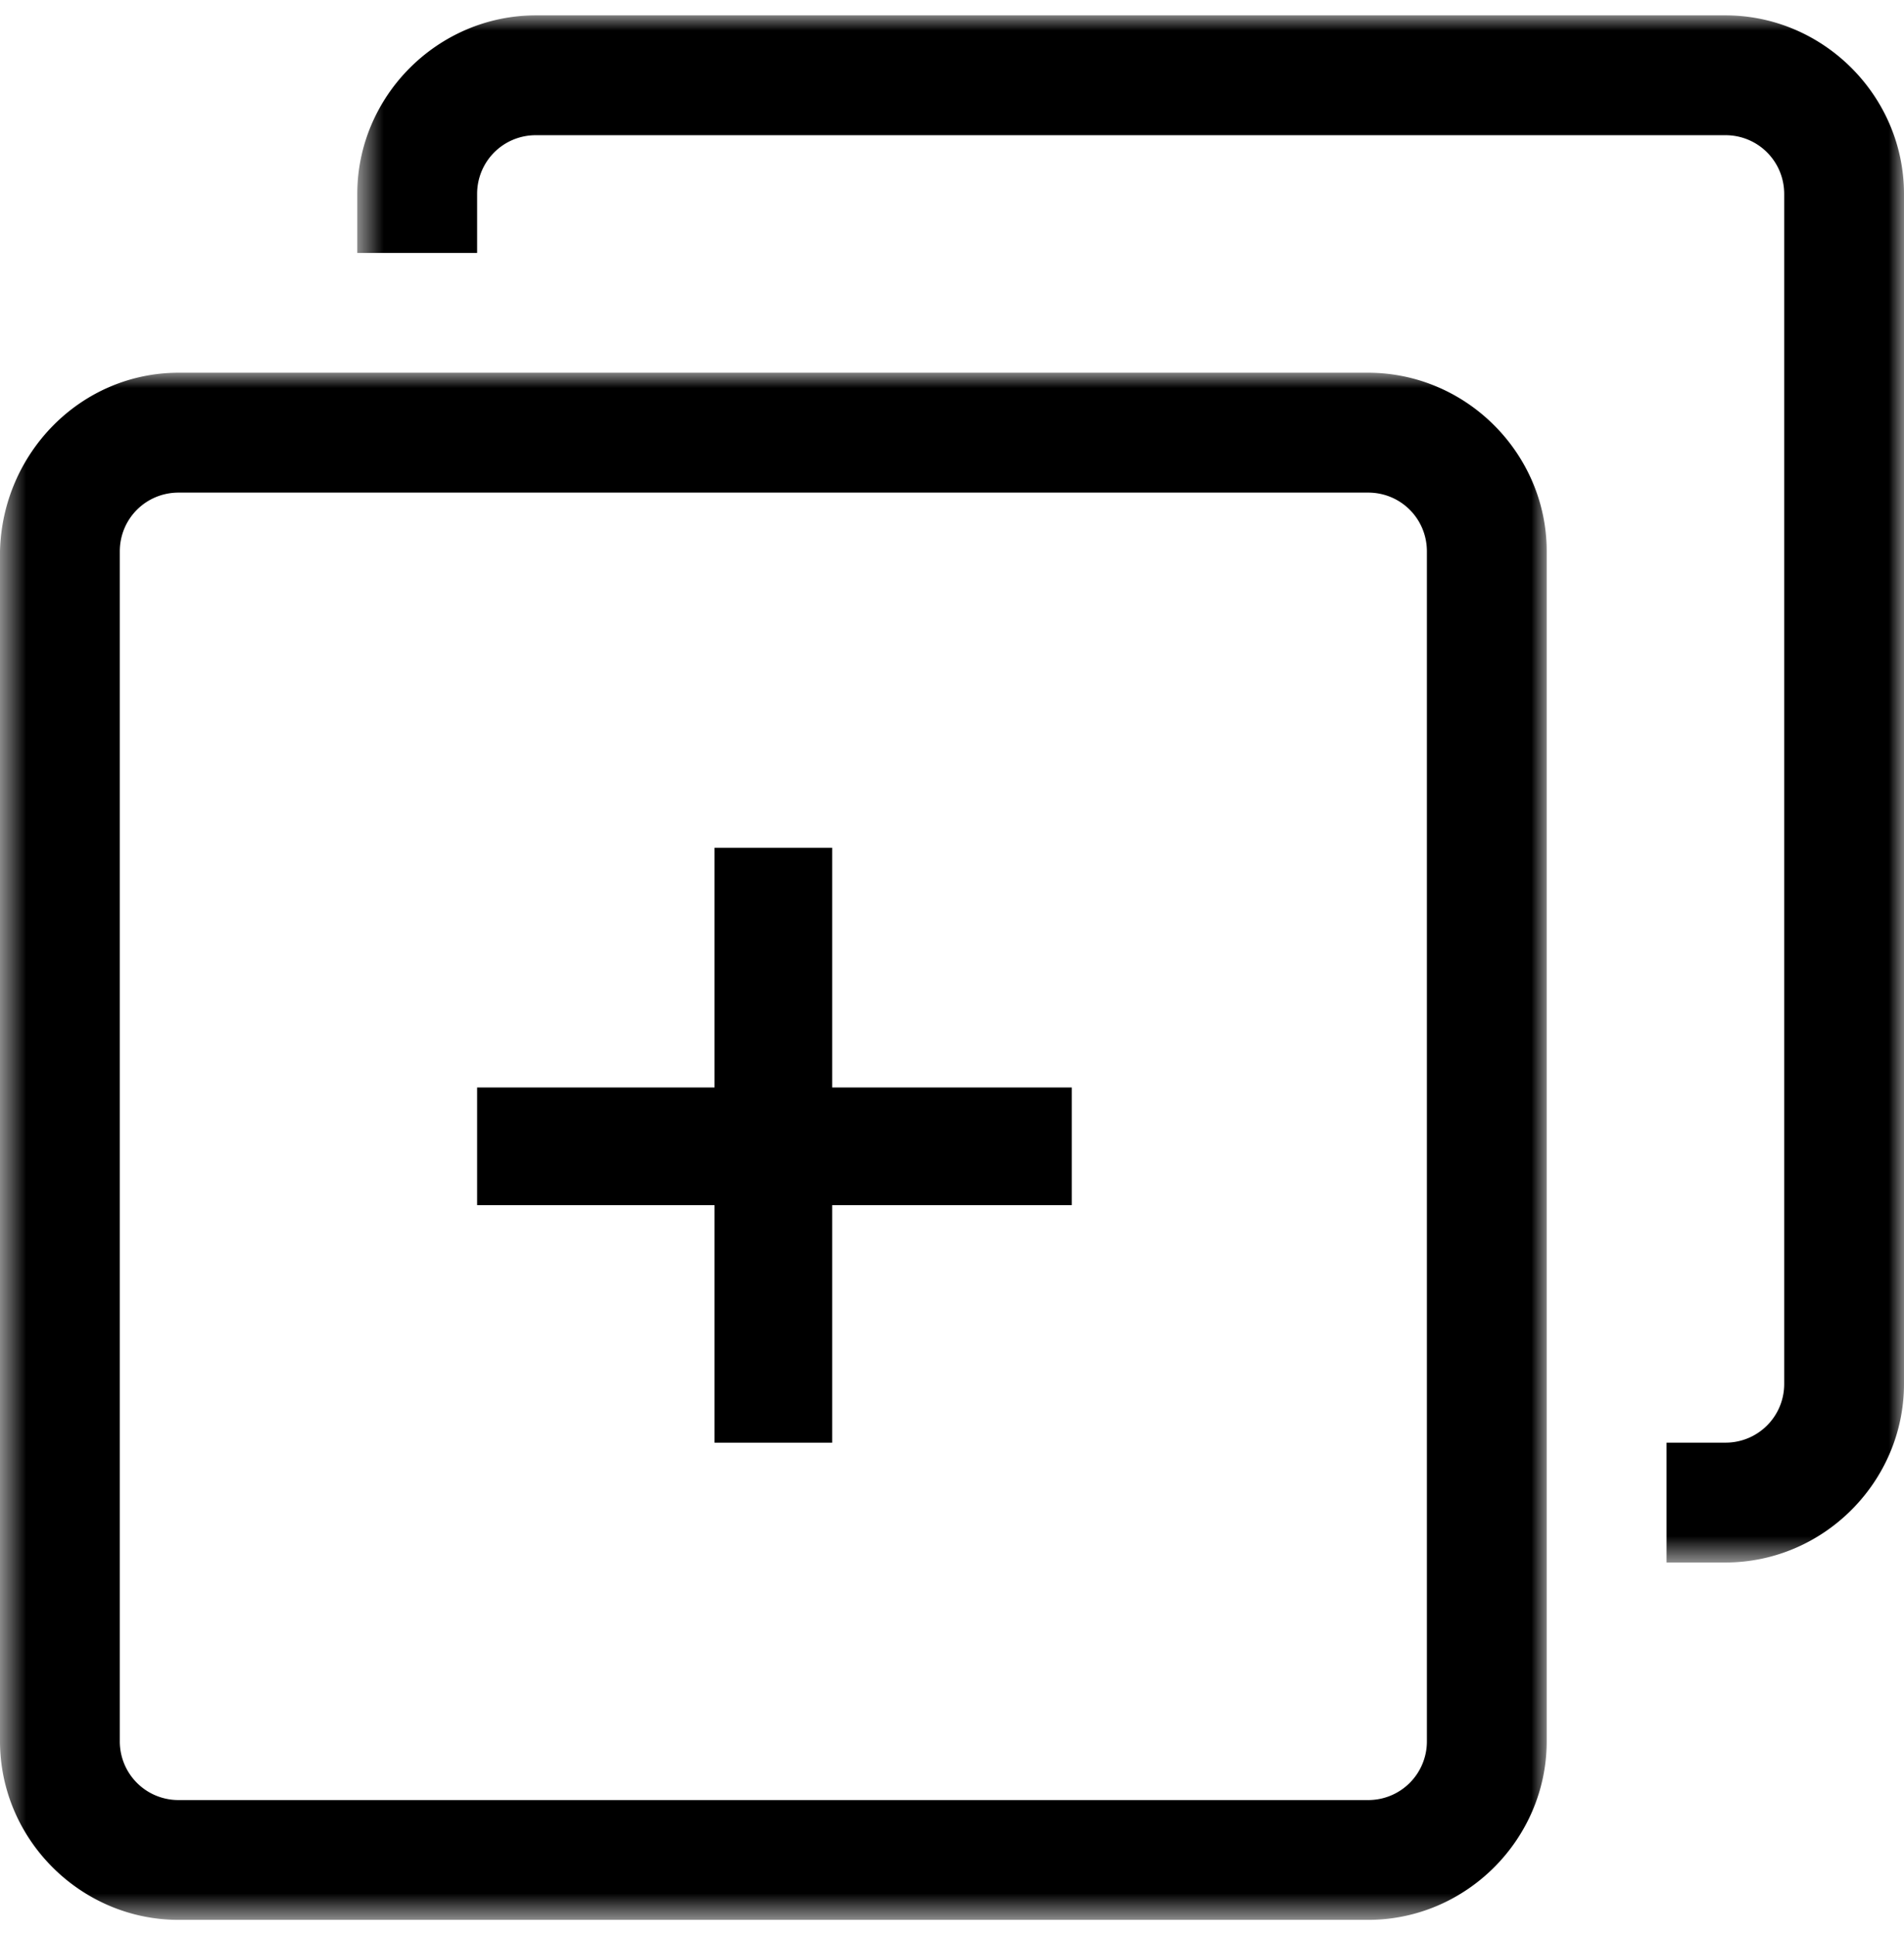
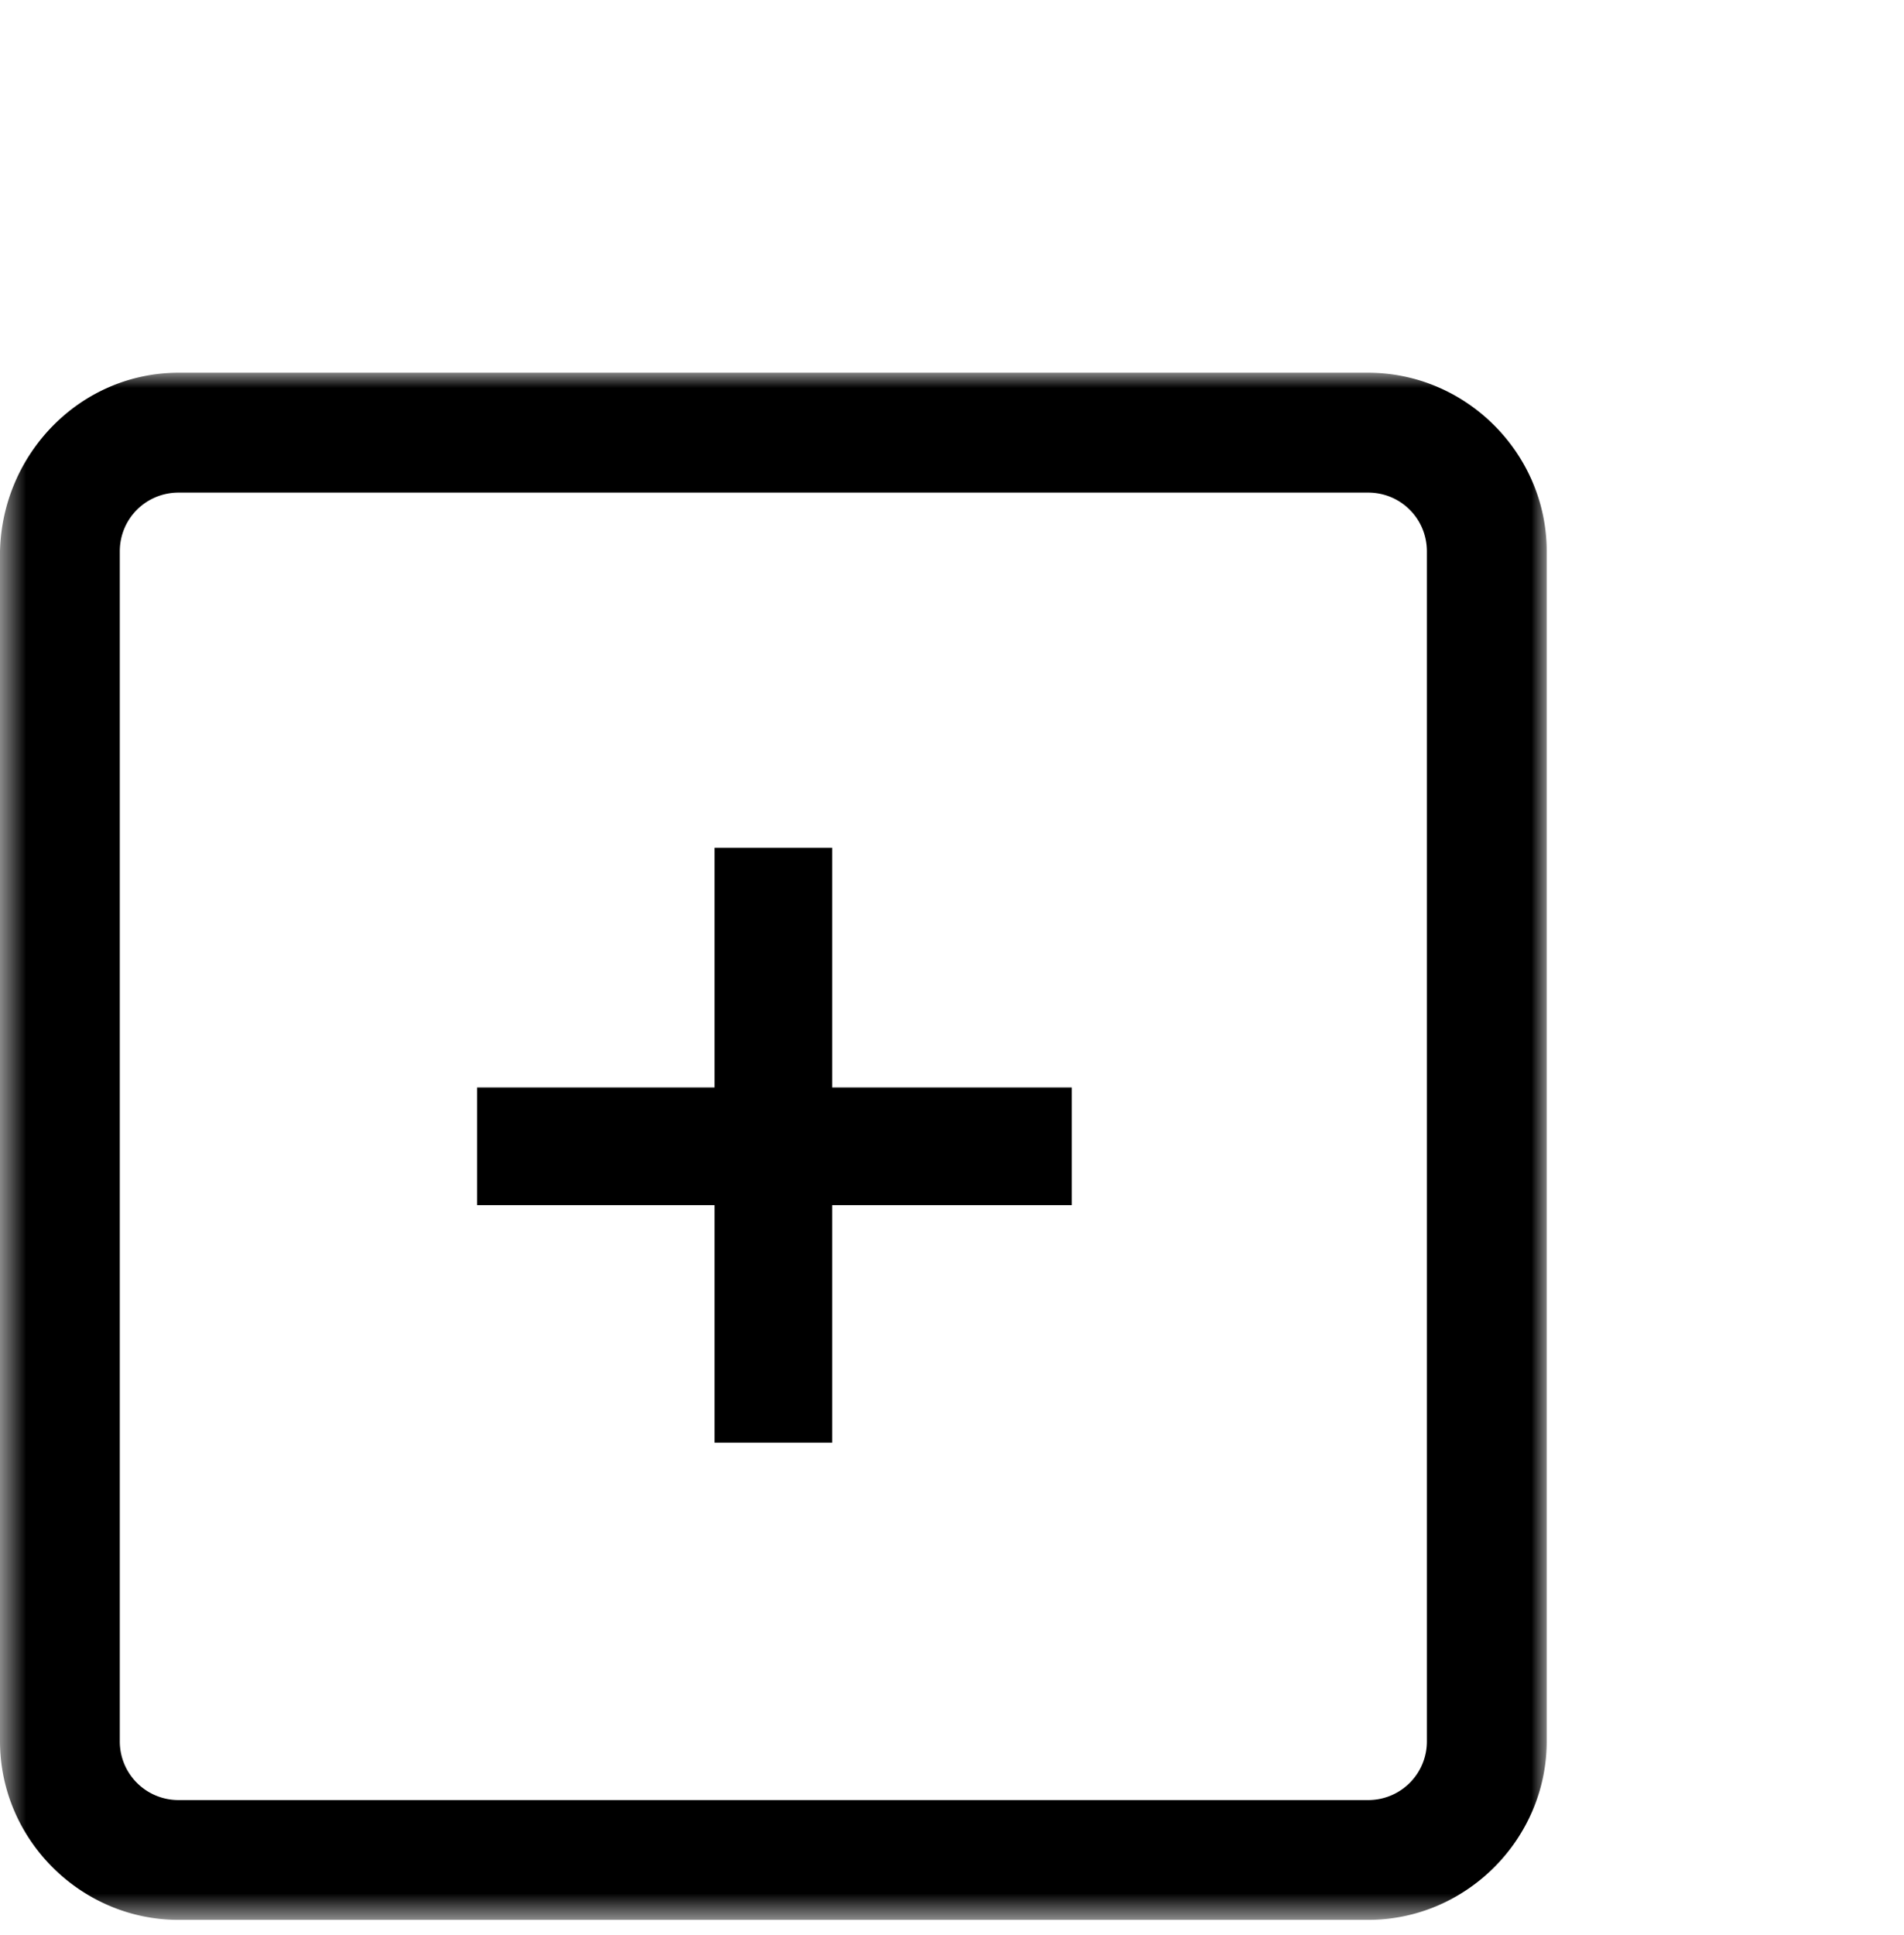
<svg xmlns="http://www.w3.org/2000/svg" xmlns:xlink="http://www.w3.org/1999/xlink" width="62" height="63">
  <defs>
    <path id="5hvesx85gb" d="M0 0h50.366v50.366H0z" />
-     <path id="h5ihaf8v2d" d="M0 0h50.366v50.366H0z" />
    <filter id="p6p5e87mva">
      <feColorMatrix in="SourceGraphic" values="0 0 0 0 0.502 0 0 0 0 0 0 0 0 0 1 0 0 0 1 0" />
    </filter>
  </defs>
  <g filter="url(#p6p5e87mva)" transform="translate(-83.787 -436)" fill="none" fill-rule="evenodd">
    <g transform="matrix(-1 0 0 1 134.153 448.134)">
      <mask id="44vfip305c" fill="#fff">
        <use xlink:href="#5hvesx85gb" />
      </mask>
      <path fill="#000" d="M46.465 44.55a1.908 1.908 0 01-1.916 1.915H5.817a1.908 1.908 0 01-1.915-1.916V5.817c0-1.064.85-1.915 1.915-1.915h38.732c1.064 0 1.916.85 1.916 1.915v38.732zM44.549 0H5.817C2.625 0 0 2.625 0 5.817v38.732c0 3.192 2.625 5.817 5.817 5.817h38.732c3.192 0 5.817-2.625 5.817-5.817V5.817C50.294 2.625 47.741 0 44.55 0z" mask="url(#44vfip305c)" />
    </g>
    <g transform="matrix(-1 0 0 1 145.787 436.5)">
      <mask id="lnwfsw0lie" fill="#fff">
        <use xlink:href="#h5ihaf8v2d" />
      </mask>
      <path fill="#000" d="M3.901 44.549V5.817c0-1.064.852-1.916 1.916-1.916h38.732c1.064 0 1.915.852 1.915 1.916v1.916h3.902V5.817C50.366 2.624 47.741 0 44.549 0H5.817C2.625 0 0 2.624 0 5.817v38.732c0 3.192 2.625 5.817 5.817 5.817h1.915v-3.902H5.817a1.908 1.908 0 01-1.916-1.915" mask="url(#lnwfsw0lie)" />
    </g>
    <path fill="#000" d="M107.054 463.598h3.831v7.804h7.803v3.83h-7.803v7.733h-3.831v-7.733h-7.731v-3.83h7.731z" />
  </g>
</svg>